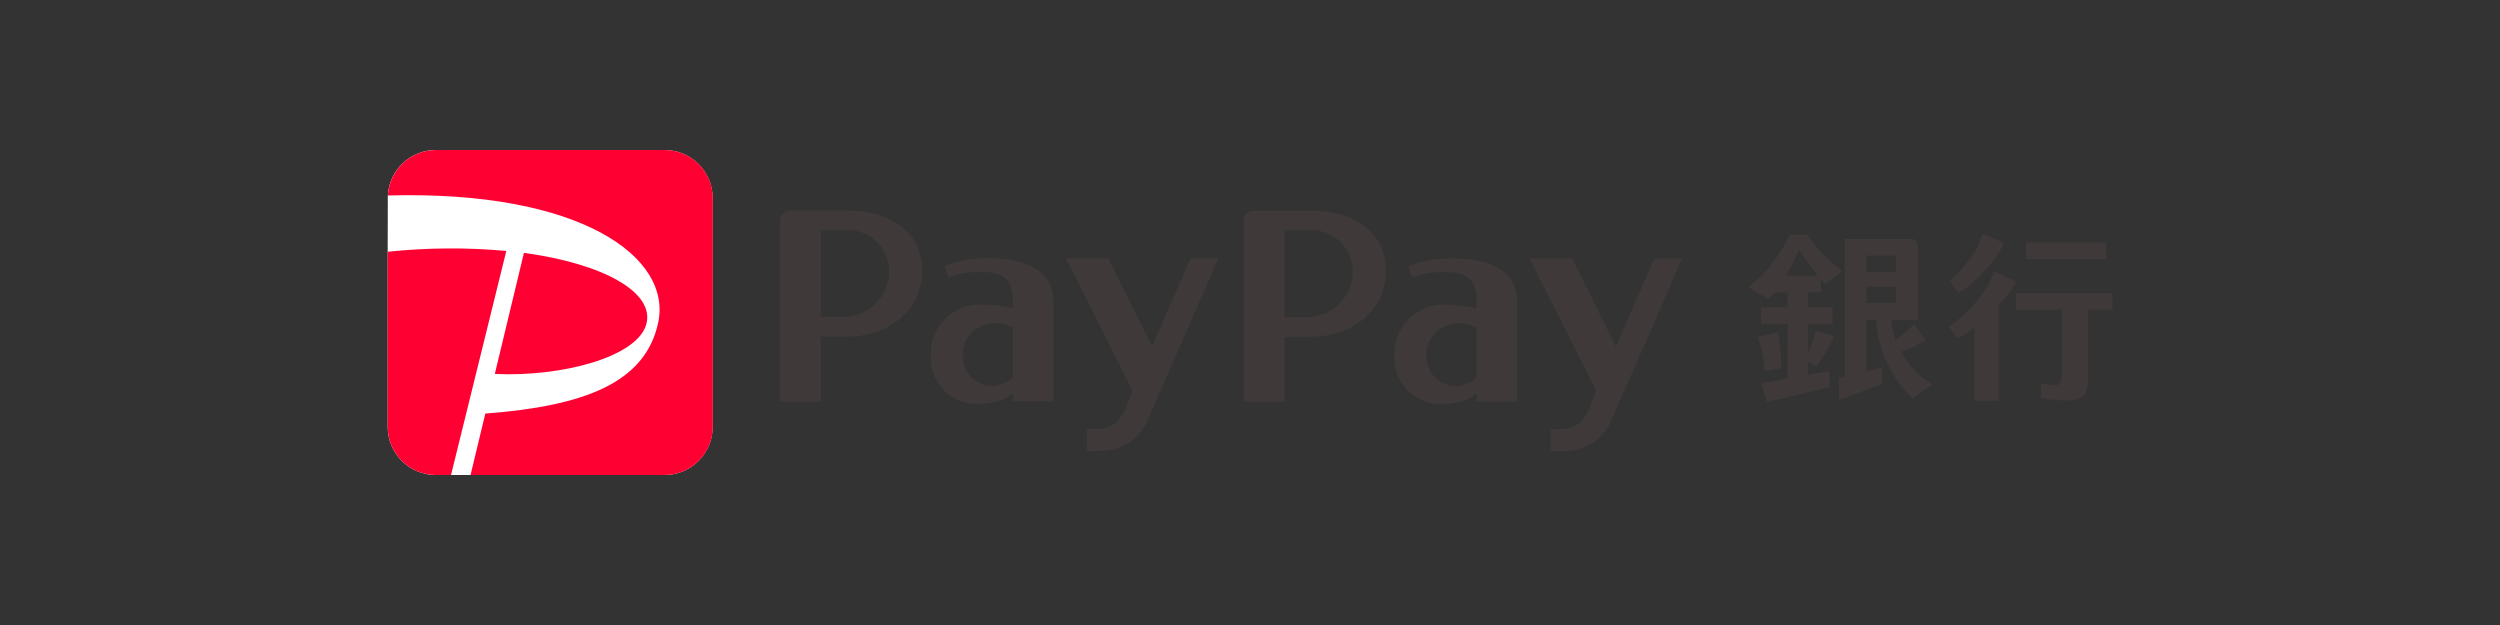
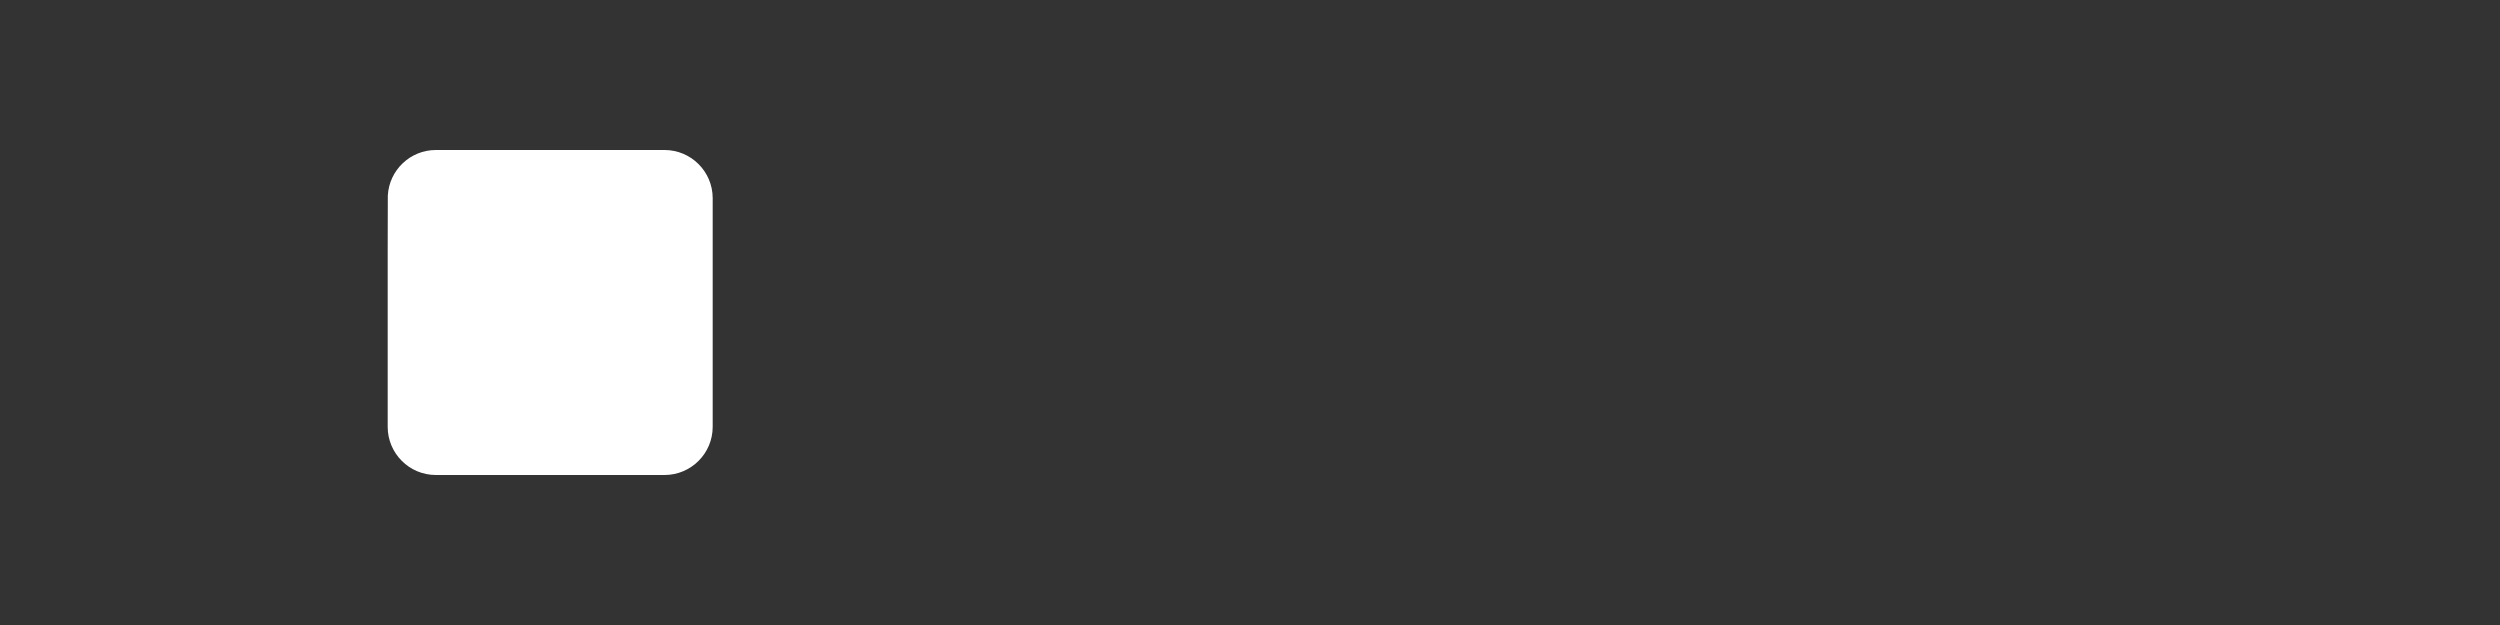
<svg xmlns="http://www.w3.org/2000/svg" id="_レイヤー_2" data-name="レイヤー 2" width="400" height="100" viewBox="0 0 400 100">
  <rect x="0" y="0" width="400" height="100" fill="#333333" stroke="none" />
  <g id="_枠" data-name="枠">
-     <rect width="400" height="100" style="fill: none; stroke-width: 0px;" />
-   </g>
+     </g>
  <g id="_レイヤー_3" data-name="レイヤー 3">
    <g>
      <path d="m106.34,24c4.24.01,7.68,3.45,7.69,7.69v36.62c-.01,4.24-3.45,7.68-7.69,7.69h-36.62c-4.24-.01-7.68-3.45-7.69-7.69v-28.03l.02-8.99c.22-4.08,3.59-7.28,7.67-7.29h36.62" style="fill: #fff; stroke-width: 0px;" />
-       <path d="m72.16,76h-2.44c-4.24-.01-7.68-3.45-7.69-7.69v-28.03c6.31-.66,12.66-.71,18.98-.13l-8.85,35.86Zm31.28-24.24c1.22-4.97-6.79-9.56-19.61-11.3l-4.66,19.37c10.75.51,22.96-2.73,24.27-8.07m2.91-27.76h-36.62c-4.08.01-7.44,3.2-7.67,7.28,30.66-.87,45.58,9.8,43.23,20.44-2.11,9.57-11.84,13.25-27.64,14.45l-2.36,9.83h31.07c4.24-.01,7.68-3.45,7.69-7.69V31.69c-.01-4.24-3.45-7.68-7.69-7.69" style="fill: #f03; stroke-width: 0px;" />
-       <path d="m209.74,33.72h-9.21c-.84,0-1.52.68-1.52,1.52v29.02h6.49v-10.38h4.25c6.28,0,11.97-3.92,11.97-10.56s-5.69-9.61-11.97-9.61m-4.25,17.04v-13.93s2,0,4.25,0c3.65-.05,6.65,2.87,6.7,6.52,0,.01,0,.02,0,.03.02,3.82-2.89,7.01-6.7,7.36h-4.25m27.27-9.37c-2.53-.11-5.06.3-7.43,1.21l.6,1.83c1.75-.64,3.61-.94,5.47-.86,4.03,0,4.85,1.96,4.85,4.62l-.05,1.19c-1.62-.4-3.28-.6-4.95-.59-4.32-.18-7.96,3.18-8.14,7.5,0,.19,0,.38,0,.57-.26,4.05,2.82,7.54,6.87,7.8.26.02.51.02.77,0,1.95.03,3.87-.53,5.5-1.61v1.2h6.48v-16.07c0-5.08-5.06-6.79-9.97-6.79m.28,20.4c-2.64.04-4.81-2.06-4.85-4.7,0-.15,0-.3.01-.44.08-2.77,2.4-4.95,5.17-4.88,1.01-.05,2.02.21,2.88.74v7.87c-.84.87-2,1.38-3.21,1.42m24.85,5.24c-1.06,2.84-3.65,4.81-6.67,5.09-1.05.11-2.1.14-3.16.11v-3.56c2.89,0,4.47.23,6.17-3.16l1.16-2.93-10.65-21.19h6.8l6.98,14.09,6.18-14.09h4.42s-9.27,21.29-11.24,25.65m-122.34-33.32h-9.21c-.84,0-1.52.68-1.52,1.52v29.02h6.49v-10.38h4.25c6.28,0,11.97-3.92,11.97-10.56s-5.69-9.61-11.97-9.61m-4.24,17.04v-13.93s2,0,4.25,0c3.65-.05,6.65,2.87,6.69,6.52,0,.01,0,.02,0,.03.02,3.82-2.89,7.01-6.69,7.36h-4.25m27.27-9.37c-2.53-.11-5.06.3-7.43,1.21l.6,1.83c1.75-.64,3.61-.94,5.47-.86,4.03,0,4.84,1.96,4.84,4.62l-.05,1.19c-1.62-.4-3.28-.6-4.95-.59-4.32-.17-7.96,3.18-8.14,7.5,0,.19,0,.38,0,.57-.26,4.05,2.82,7.54,6.87,7.8.26.02.51.02.77,0,1.95.03,3.87-.53,5.5-1.61v1.2h6.48v-16.07c0-5.08-5.06-6.79-9.97-6.79m.28,20.4c-2.64.04-4.81-2.07-4.86-4.71,0-.15,0-.3.01-.44.08-2.77,2.4-4.96,5.17-4.88,1.01-.05,2.02.21,2.88.74v7.87c-.84.87-2,1.38-3.21,1.42m24.85,5.24c-1.06,2.84-3.65,4.81-6.66,5.09-1.05.11-2.1.14-3.16.11v-3.56c2.89,0,4.47.23,6.17-3.16l1.16-2.93-10.65-21.19h6.79l6.98,14.09,6.18-14.09h4.42s-9.27,21.29-11.24,25.65m98.66-7.64l2.62-.45c.03-1.9-.13-3.8-.48-5.67l-.03-.05-3.27.79.07.11c.67,1.66,1.03,3.42,1.08,5.21v.06Zm38.33-20.49c-1.29-.53-2.06-.84-3.49-1.43-.81,3.46-4.16,6.52-5.26,7.49.54.75.82,1.18,1.41,1.89,1.46-.47,5.73-4.5,7.34-7.96m1.9,6.21c-1.29-.53-2.12-1.1-3.54-1.68-1.01,3.69-5.32,7.74-7.23,8.87.54.74.82,1.18,1.41,1.89.97-.47,1.87-1.06,2.68-1.76v11.74h3.88v-15.29c1.12-1.11,2.06-2.38,2.81-3.77m11.25-3.61h3.13v-2.65h-12.83v2.65h9.69Zm-11.25,5.46v2.64h7.29v10.69c0,1.27-.55,1.38-1.16,1.38-.38,0-.75-.04-1.13-.11-.12-.02-.68-.13-.93-.15l-.13-.02v2.29l.09.02c.09.02.17.05.26.06,1.24.24,2.51.36,3.77.38,3.44,0,3.44-1.89,3.44-3.71v-10.85h3.91v-2.64h-15.4Zm-33.34,9.55v-4.64h3.94v-2.65h-3.94v-2.4h2.09l-.03-2.16c.24.28.48.55.73.82l2.68-2.06c-2.13-1.66-4.01-3.61-5.59-5.8h-2.79c-1.48,3.28-3.73,6.14-6.57,8.35l3.14,1.92c.37-.32.71-.68,1.02-1.06h2.07v2.4h-4.23v2.64h4.25v8.81s-3.33.56-4.25.7l.95,2.96c2.44-.51,7.31-1.7,10.08-2.37l-.15-2.57-3.41.66v-2.11l1.35.78c1.12-1.5,2.08-3.11,2.86-4.81v-.05s-1.87-.64-2.93-.98c-.27,1.25-.7,2.47-1.28,3.62m-3.5-12.33c.78-1.35,1.49-2.75,2.11-4.19.91,1.46,1.92,2.86,3.02,4.19h-5.13Zm18.39,12.13c1.41-.39,2.73-1.03,3.91-1.89l-1.79-2.57c-.86,1.01-1.87,1.88-2.99,2.59-.36-1.04-.59-2.13-.67-3.24h4.28s0-11.72,0-11.72c.07-.59-.36-1.12-.95-1.19-.02,0-.04,0-.07,0h-10.68v22.04l-.96.14v3.6l6.93-2.57v-2.64c-1.13.3-1.92.5-2.52.68v-8.32h1.56c.3,4.79,2.38,9.29,5.85,12.61l3.11-2.29c-2.1-1.27-3.83-3.08-4.99-5.25m-5.53-15.36h4.71v2.65h-4.71v-2.65Zm0,4.96h4.71v2.63h-4.71v-2.63Z" style="fill: #3f3a39; stroke-width: 0px;" />
    </g>
  </g>
</svg>